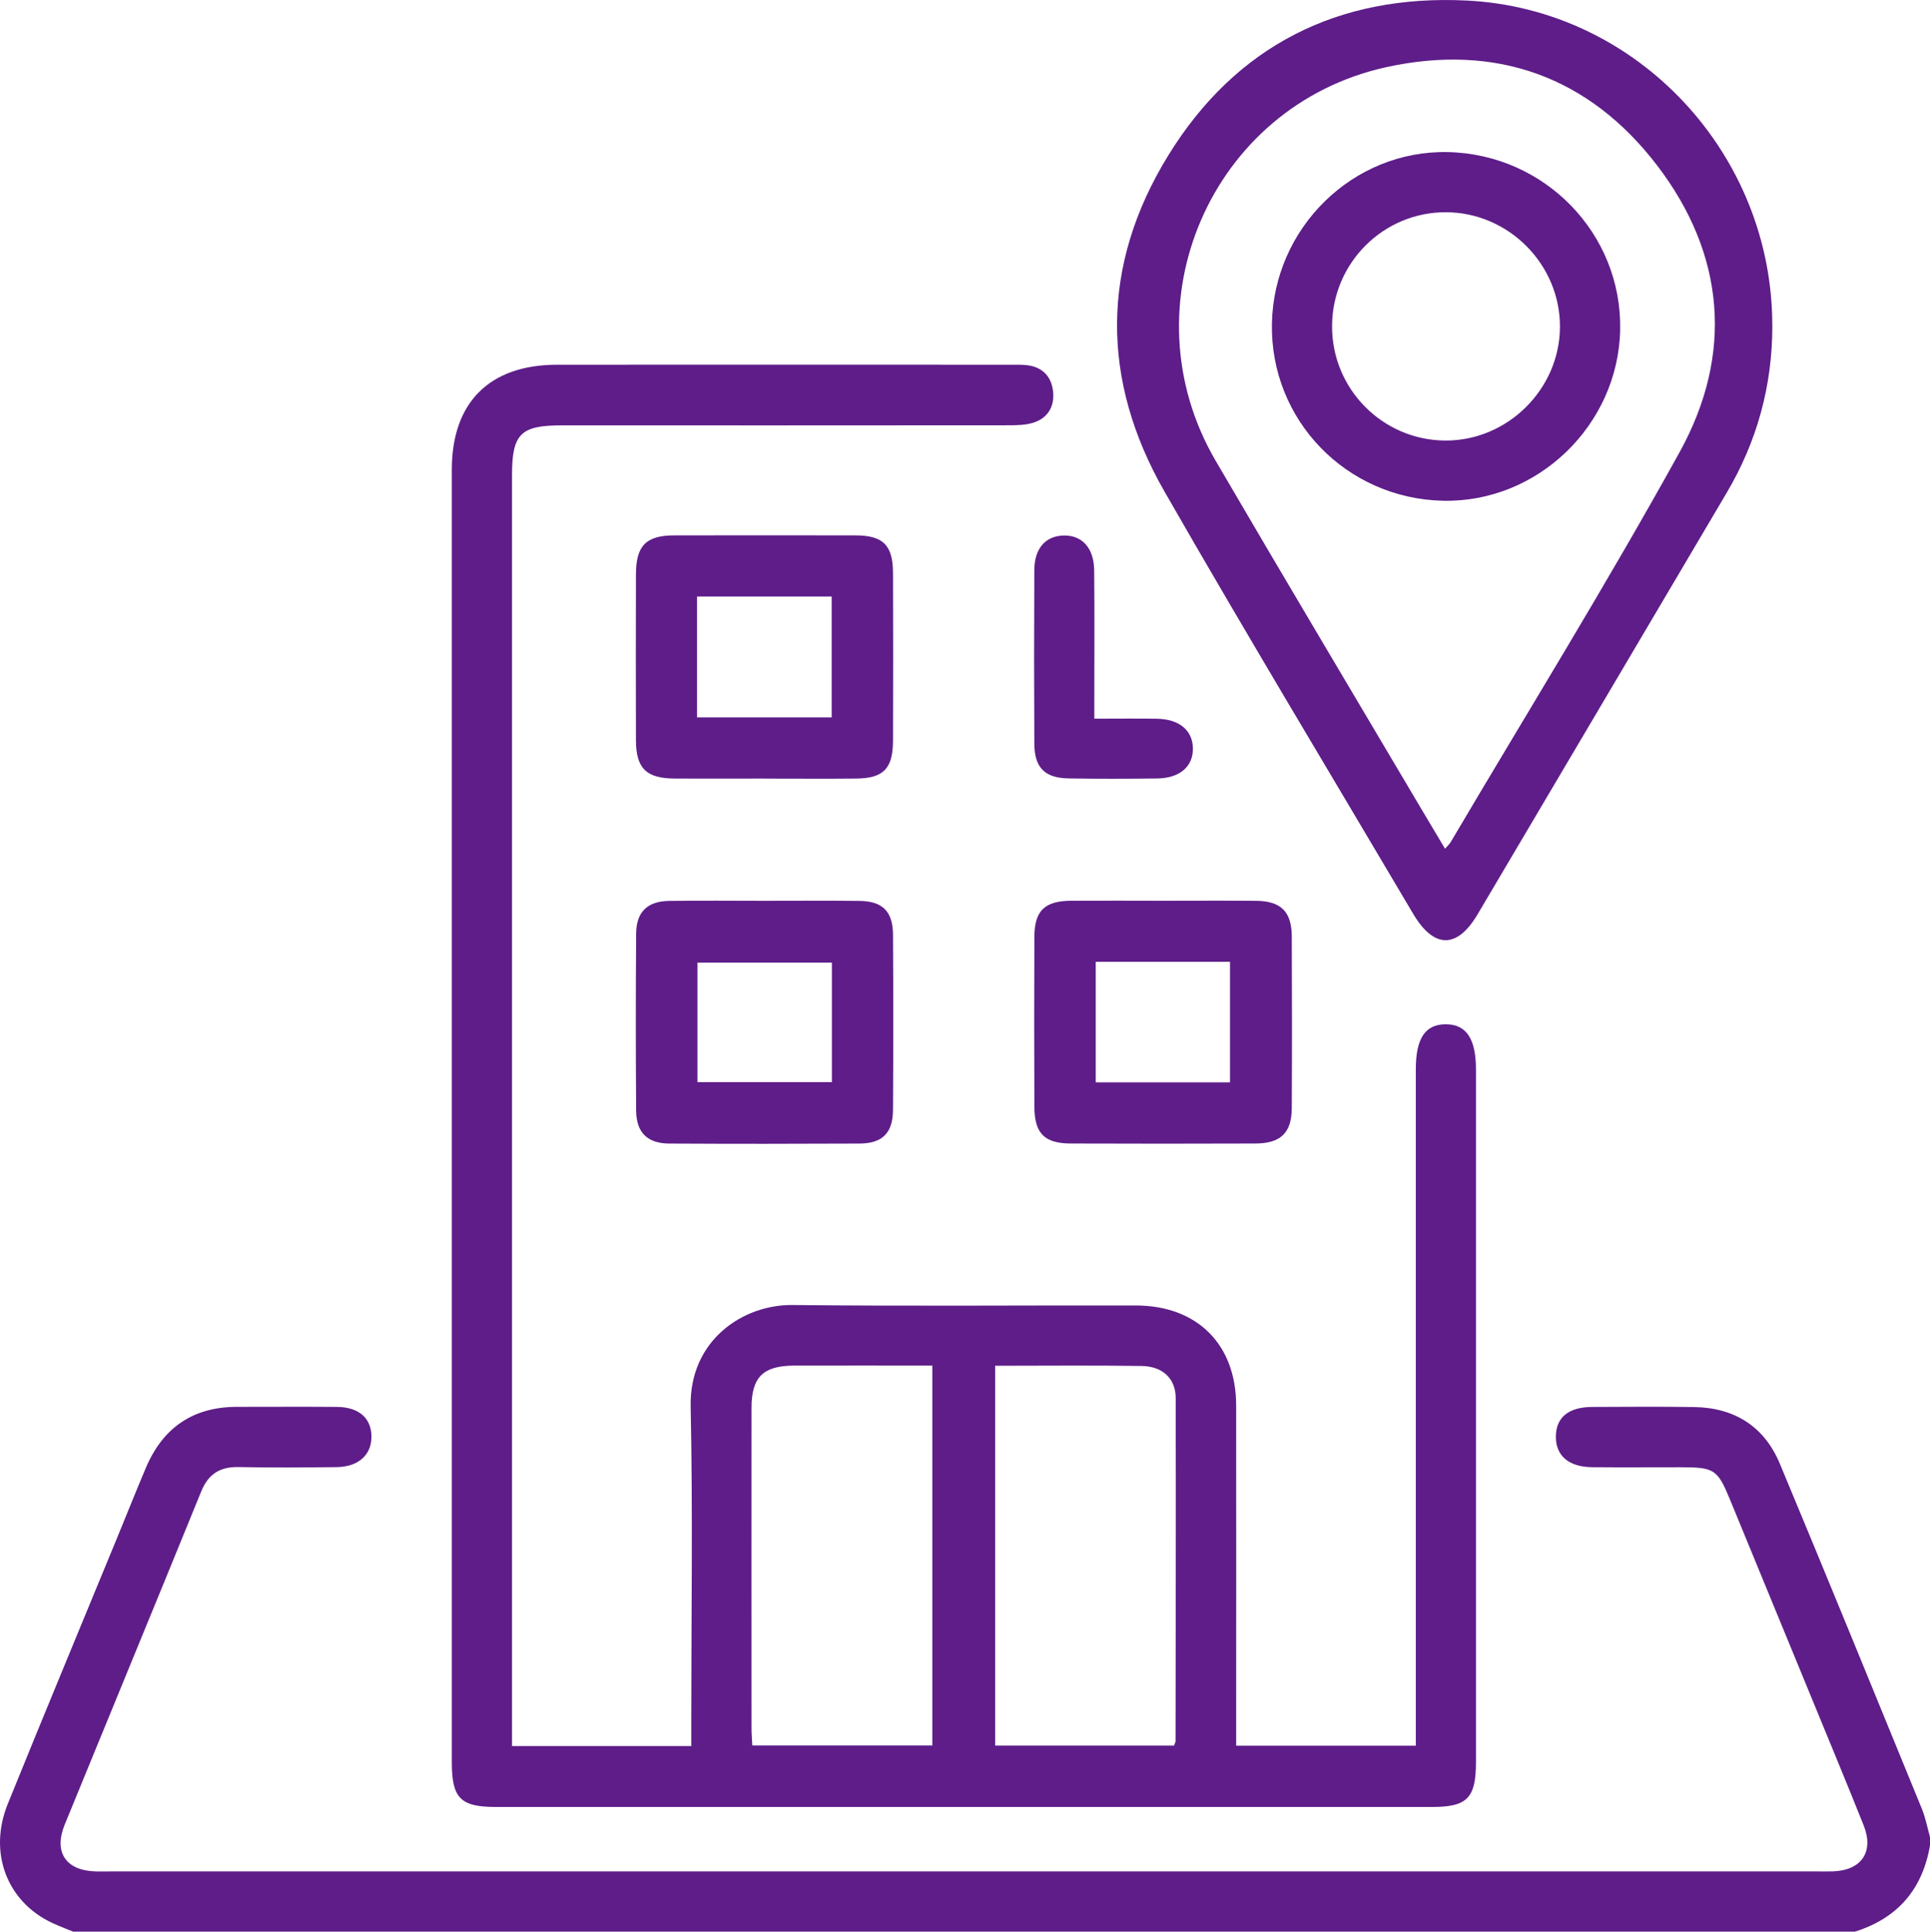
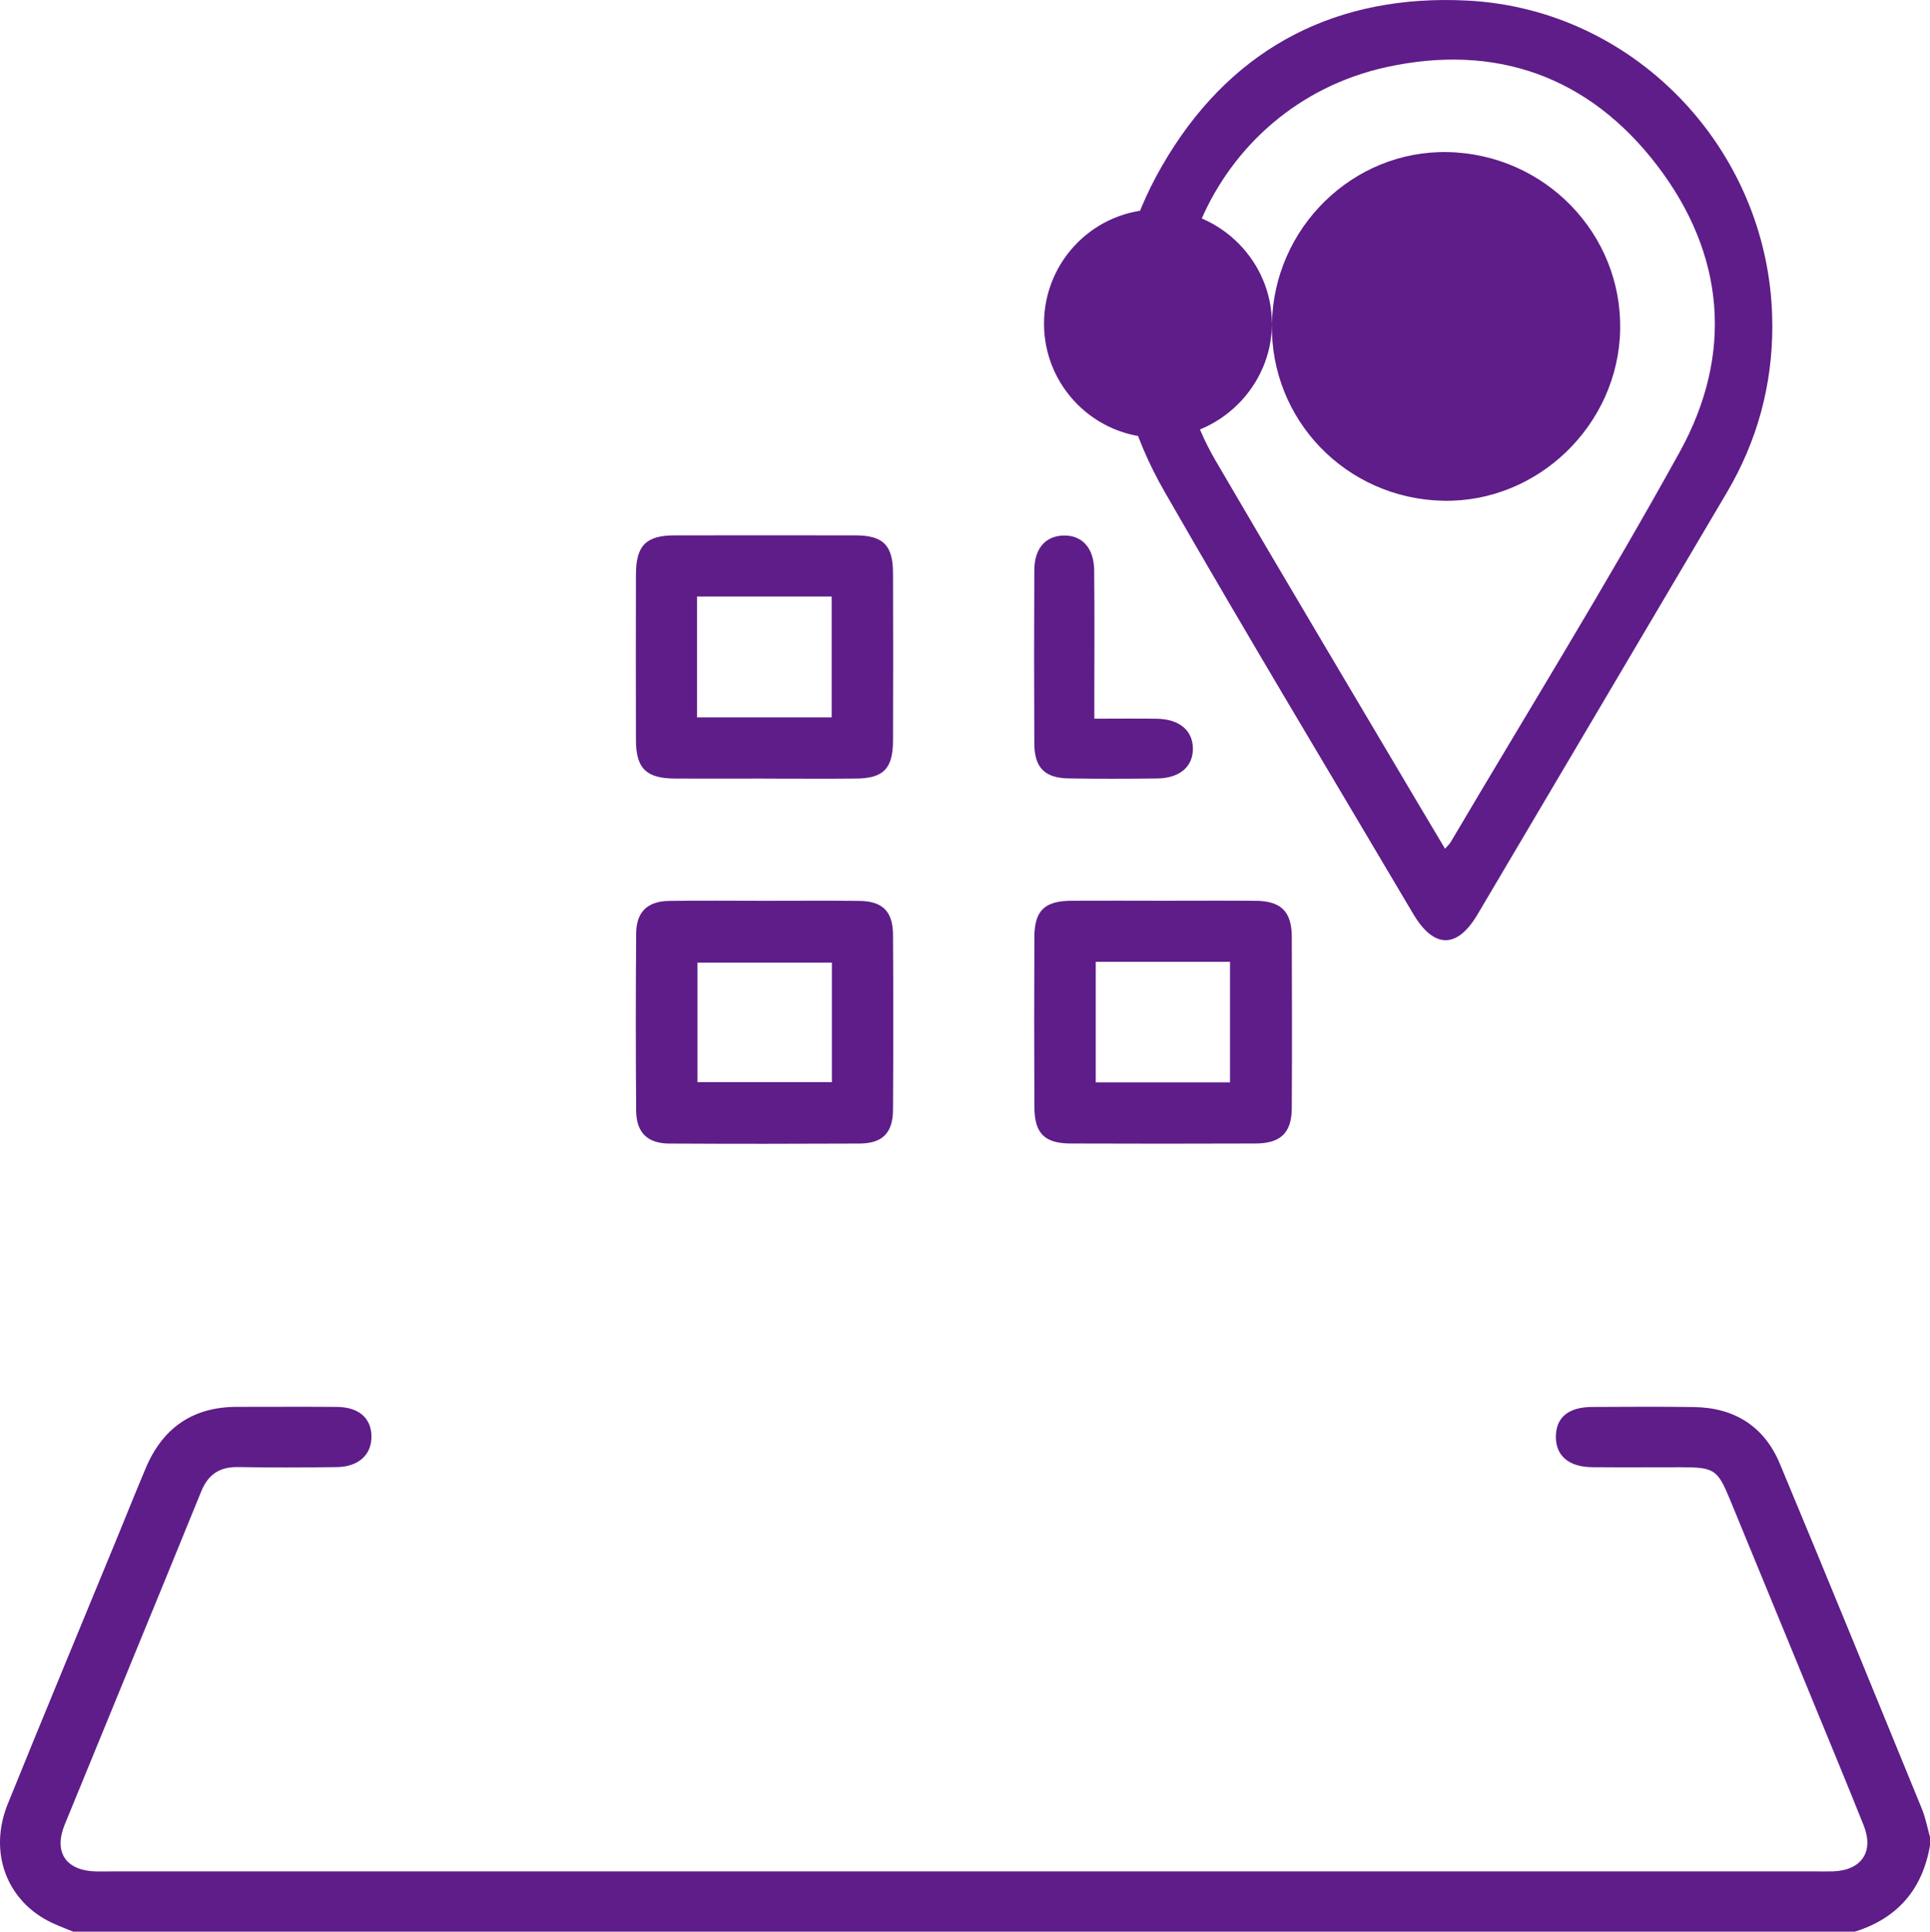
<svg xmlns="http://www.w3.org/2000/svg" id="Capa_2" viewBox="0 0 382.78 383.17">
  <defs>
    <style>
      .cls-1 {
        fill: #5e1d89;
      }
    </style>
  </defs>
  <g id="Capa_1-2" data-name="Capa_1">
    <path class="cls-1" d="M14.5,383.17c-1.36-.56-2.74-1.08-4.08-1.7-9.02-4.18-12.8-13.95-8.88-23.63,7.1-17.55,14.38-35.02,21.58-52.53,1.94-4.72,3.83-9.47,5.82-14.17,3.37-7.93,9.33-12.06,18.03-12.07,6.61,0,13.22-.04,19.84.01,4.29.03,6.77,2.16,6.86,5.73.09,3.71-2.51,6.15-6.86,6.21-6.49.08-12.98.12-19.46-.01-3.72-.08-6.04,1.37-7.46,4.88-8.96,22.03-18.05,44.01-27.05,66.03-2.24,5.47.2,9.11,6.06,9.3,1,.03,2,0,2.99,0,112.9,0,225.8,0,338.7,0,1,0,2,.02,2.99-.01,5.62-.21,8.13-3.88,6.05-9.1-3.32-8.33-6.77-16.61-10.17-24.9-5.44-13.25-10.89-26.49-16.34-39.73-2.48-6.01-3.1-6.42-9.75-6.43-5.86,0-11.73.04-17.59-.01-4.7-.04-7.29-2.33-7.2-6.21.08-3.71,2.56-5.72,7.2-5.74,6.74-.03,13.47-.08,20.21.02,8.02.12,13.93,3.85,17.01,11.24,9.5,22.76,18.81,45.59,28.15,68.41.75,1.82,1.11,3.81,1.65,5.71v1.5c-1.49,8.79-6.43,14.56-14.97,17.22H14.5Z" />
-     <path class="cls-1" d="M101.56,346.36h35.54c0-1.57,0-3.02,0-4.47,0-20.96.32-41.92-.12-62.87-.28-13.16,10.39-20.26,20.18-20.15,22.7.25,45.41.05,68.11.09,12.18.02,19.88,7.71,19.9,19.83.03,21.08,0,42.17,0,63.25,0,1.34,0,2.68,0,4.24h35.63c0-1.53,0-3.09,0-4.65,0-43.16,0-86.33,0-129.49,0-6.16,1.86-8.95,5.93-8.96,4.08,0,6,2.86,6,8.97,0,45.78,0,91.57,0,137.35,0,7.18-1.72,8.94-8.73,8.94-61.88,0-123.76,0-185.63,0-7.05,0-8.76-1.72-8.76-8.9,0-85.46,0-170.91,0-256.37,0-13.34,7.47-20.81,20.88-20.82,30.07-.03,60.13,0,90.2,0,1,0,2-.02,2.99.09,3.22.37,4.95,2.42,5.2,5.44.24,2.88-1.17,5.14-4.04,6-1.51.45-3.19.48-4.79.48-29.57.03-59.13.02-88.7.02-8.12,0-9.8,1.71-9.8,9.91,0,82.46,0,164.92,0,247.39,0,1.47,0,2.94,0,4.7ZM149.2,346.24h35.71v-75.35c-9.33,0-18.41-.03-27.49,0-6.07.03-8.36,2.31-8.37,8.32-.02,21.18,0,42.35,0,63.53,0,1.1.09,2.2.15,3.49ZM197.37,270.91v75.35h35.48c.15-.45.3-.67.3-.9.03-22.67.08-45.34.03-68.01,0-3.88-2.57-6.33-6.78-6.39-9.58-.14-19.16-.04-29.03-.04Z" />
    <path class="cls-1" d="M351.51,64.65c0,11.86-3.02,22.89-9.05,33.1-16.46,27.89-32.94,55.76-49.42,83.64-4.06,6.86-8.67,6.81-12.77-.13-16.47-27.88-33.19-55.62-49.29-83.71-12.71-22.16-12.68-44.94.71-66.7C245.08,9.08,265.44-1.17,290.94.11c33.91,1.69,60.63,30.51,60.56,64.55ZM286.59,168.37c.51-.59.88-.92,1.13-1.33,15.2-25.75,30.95-51.19,45.4-77.35,10.73-19.42,9.02-39.26-4.48-56.9-13.48-17.61-31.96-24.25-53.73-19.46-34.8,7.67-51.81,47.21-33.82,78.05,13.31,22.81,26.85,45.49,40.29,68.22,1.7,2.87,3.41,5.73,5.22,8.77Z" />
    <path class="cls-1" d="M230.78,178.68c6.11,0,12.22-.04,18.34.01,4.94.05,7.06,2.14,7.08,7.09.05,11.35.06,22.7,0,34.05-.03,4.88-2.2,6.98-7.18,7-12.22.05-24.45.04-36.67,0-5.21-.02-7.18-2.01-7.2-7.29-.05-11.23-.05-22.45,0-33.68.02-5.22,2.03-7.15,7.3-7.18,6.11-.04,12.22,0,18.34,0ZM217.32,190.79v23.91h26.63v-23.91h-26.63Z" />
    <path class="cls-1" d="M151.76,178.69c6.24,0,12.47-.05,18.71.02,4.55.05,6.61,2.08,6.64,6.66.07,11.6.07,23.19,0,34.79-.03,4.58-2.09,6.65-6.63,6.68-12.59.06-25.19.07-37.78,0-4.28-.02-6.49-2.18-6.53-6.48-.09-11.72-.09-23.44,0-35.17.03-4.3,2.23-6.42,6.52-6.48,6.36-.09,12.72-.02,19.08-.02ZM164.99,190.95h-26.66v23.71h26.66v-23.71Z" />
    <path class="cls-1" d="M151.81,154.44c-5.99,0-11.97.04-17.96,0-5.7-.04-7.7-2.01-7.72-7.62-.03-10.97-.03-21.95,0-32.92.02-5.68,2.01-7.69,7.63-7.7,11.97-.02,23.94-.02,35.91,0,5.47.01,7.42,1.94,7.44,7.43.04,11.1.04,22.2,0,33.3-.02,5.55-1.88,7.46-7.35,7.51-5.99.06-11.97.01-17.96.01ZM138.24,118.32v23.98h26.71v-23.98h-26.71Z" />
    <path class="cls-1" d="M217.05,142.56c4.45,0,8.41-.05,12.37.01,4.47.07,7.13,2.3,7.17,5.89.04,3.6-2.6,5.9-7.08,5.96-5.86.07-11.71.09-17.57-.01-4.75-.08-6.78-2.14-6.8-6.93-.06-11.46-.06-22.93,0-34.39.02-4.28,2.2-6.75,5.74-6.86,3.68-.12,6.08,2.42,6.13,6.89.09,8.35.03,16.7.03,25.04,0,1.33,0,2.66,0,4.41Z" />
-     <path class="cls-1" d="M252.26,64.27c.33-19.1,16.08-34.49,34.87-34.1,19.26.4,34.58,16.19,34.2,35.25-.38,18.91-16.38,34.34-35.17,33.91-19.17-.44-34.23-16.02-33.9-35.07ZM309.39,64.83c.04-12.37-10.17-22.66-22.55-22.73-12.44-.07-22.59,10.03-22.65,22.55-.06,12.49,10.01,22.68,22.47,22.74,12.34.06,22.69-10.21,22.73-22.56Z" />
+     <path class="cls-1" d="M252.26,64.27c.33-19.1,16.08-34.49,34.87-34.1,19.26.4,34.58,16.19,34.2,35.25-.38,18.91-16.38,34.34-35.17,33.91-19.17-.44-34.23-16.02-33.9-35.07Zc.04-12.37-10.17-22.66-22.55-22.73-12.44-.07-22.59,10.03-22.65,22.55-.06,12.49,10.01,22.68,22.47,22.74,12.34.06,22.69-10.21,22.73-22.56Z" />
  </g>
</svg>